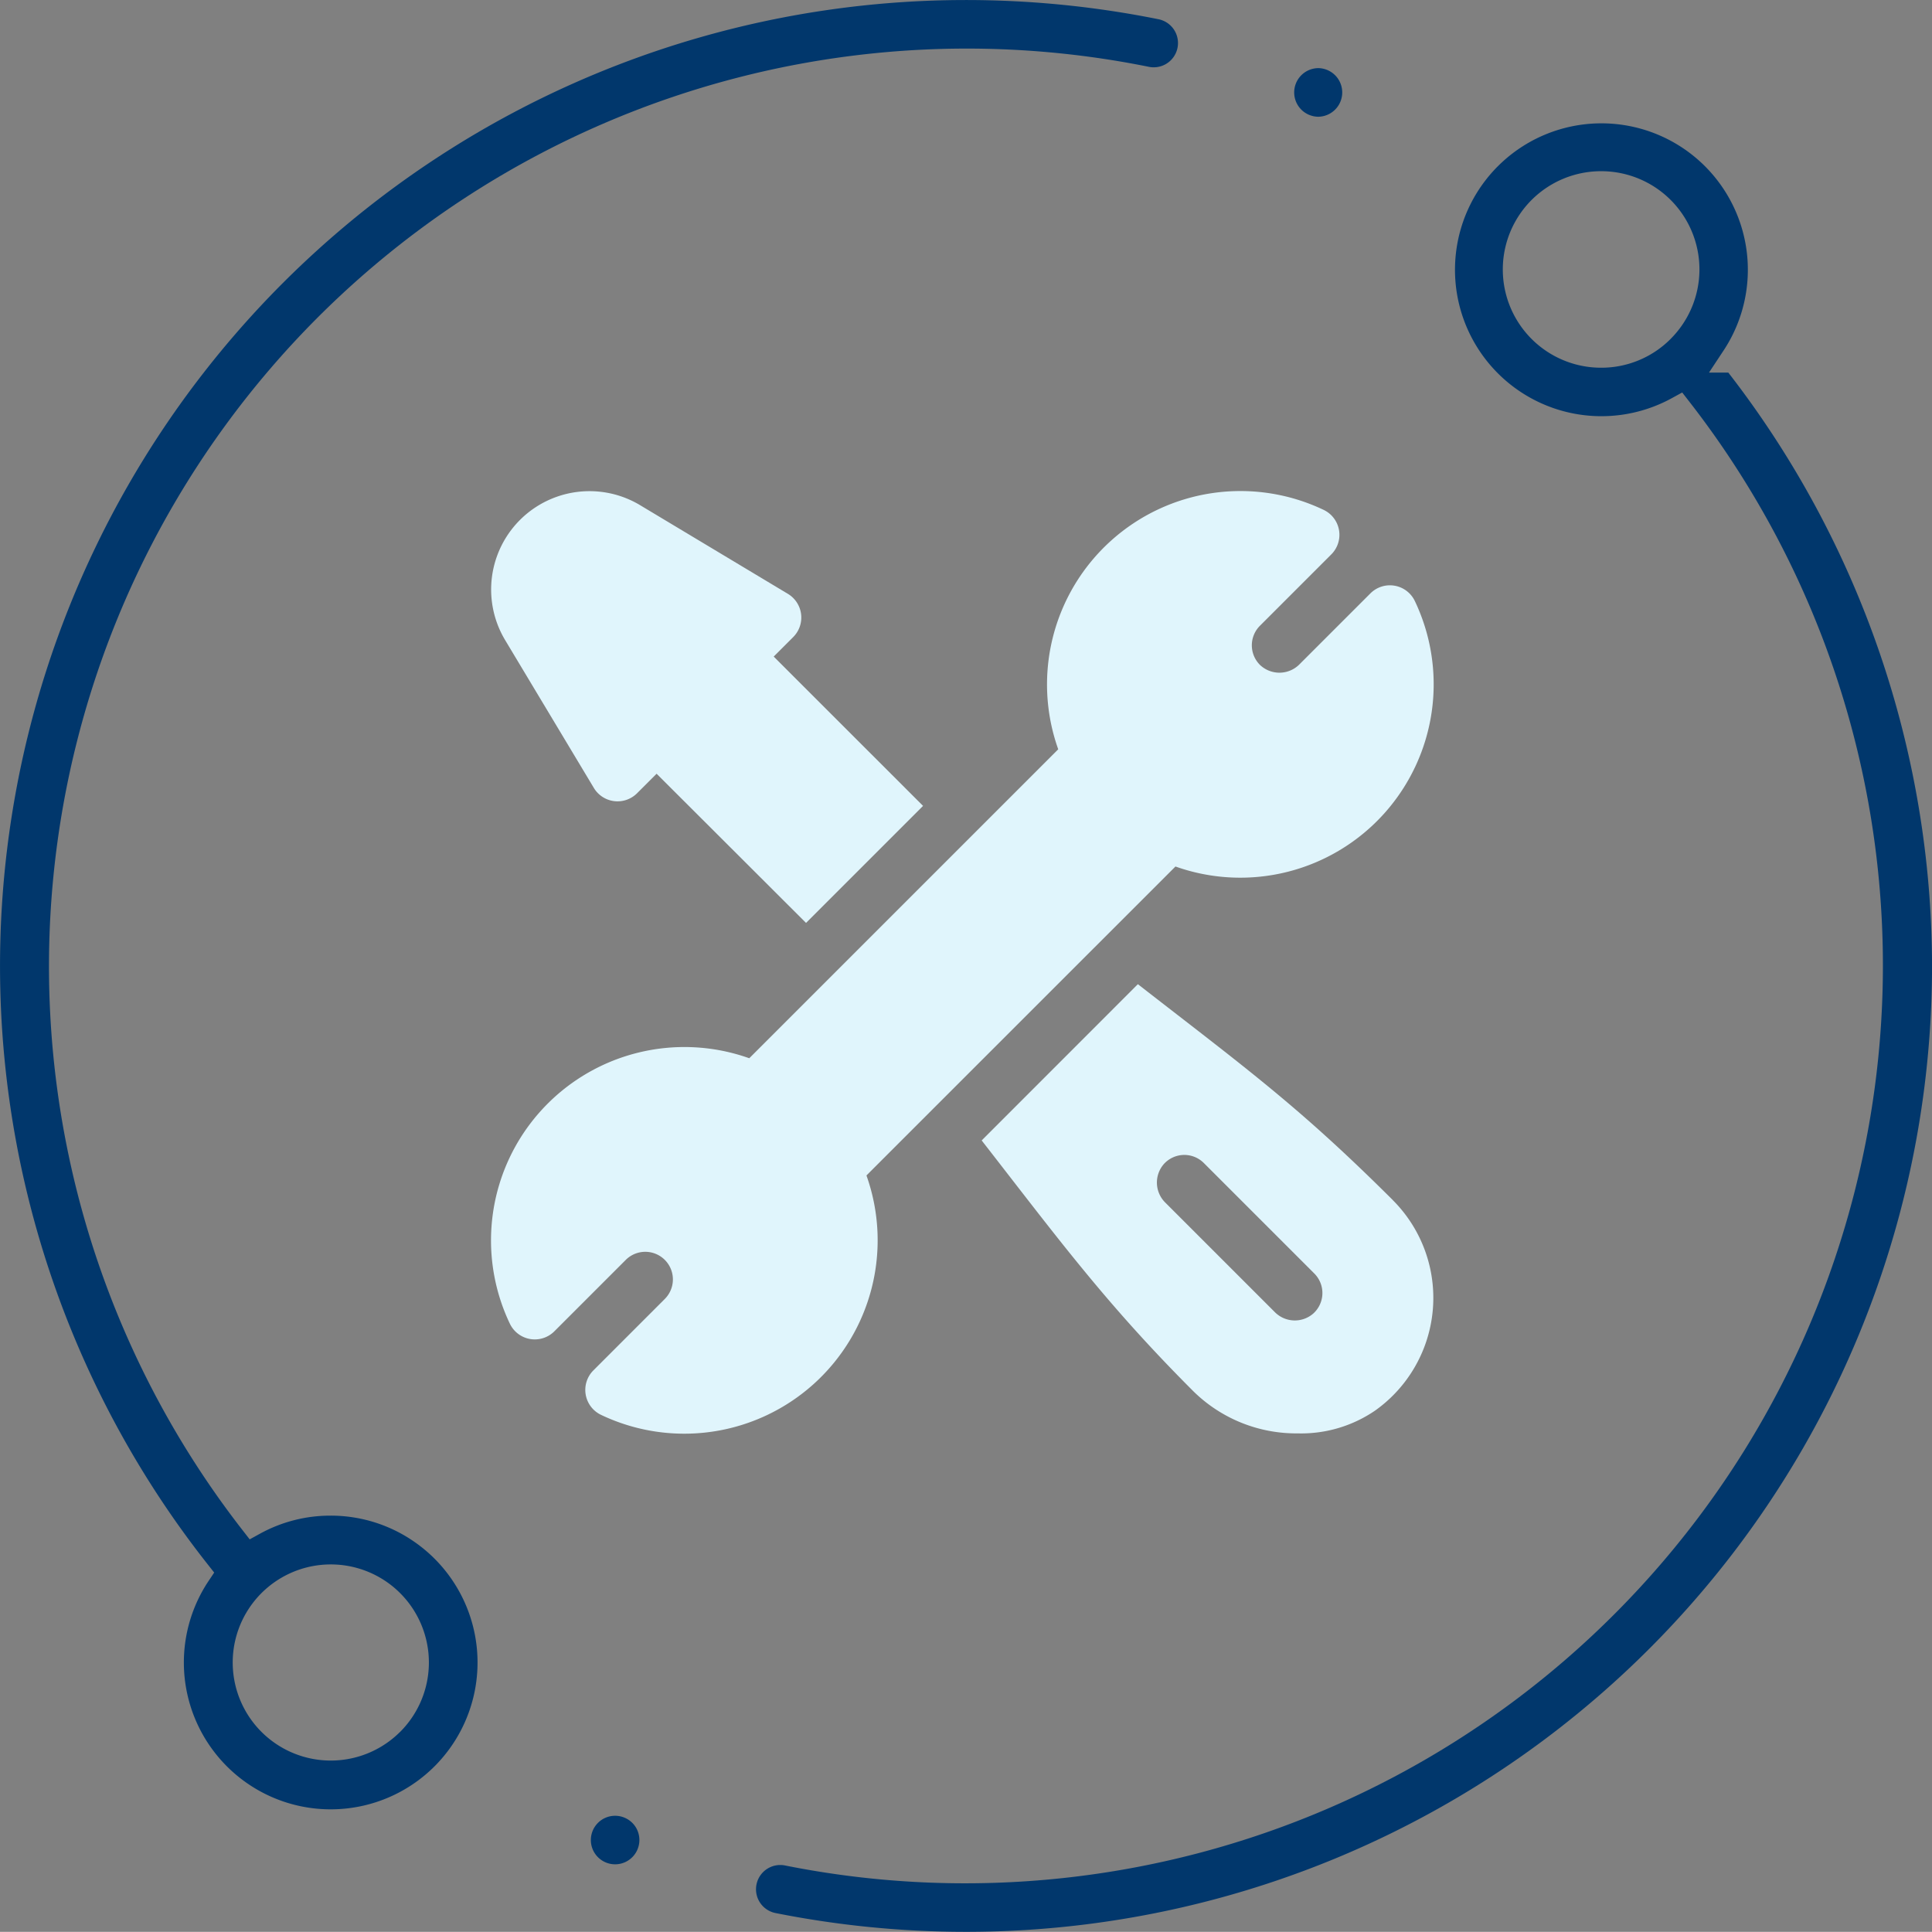
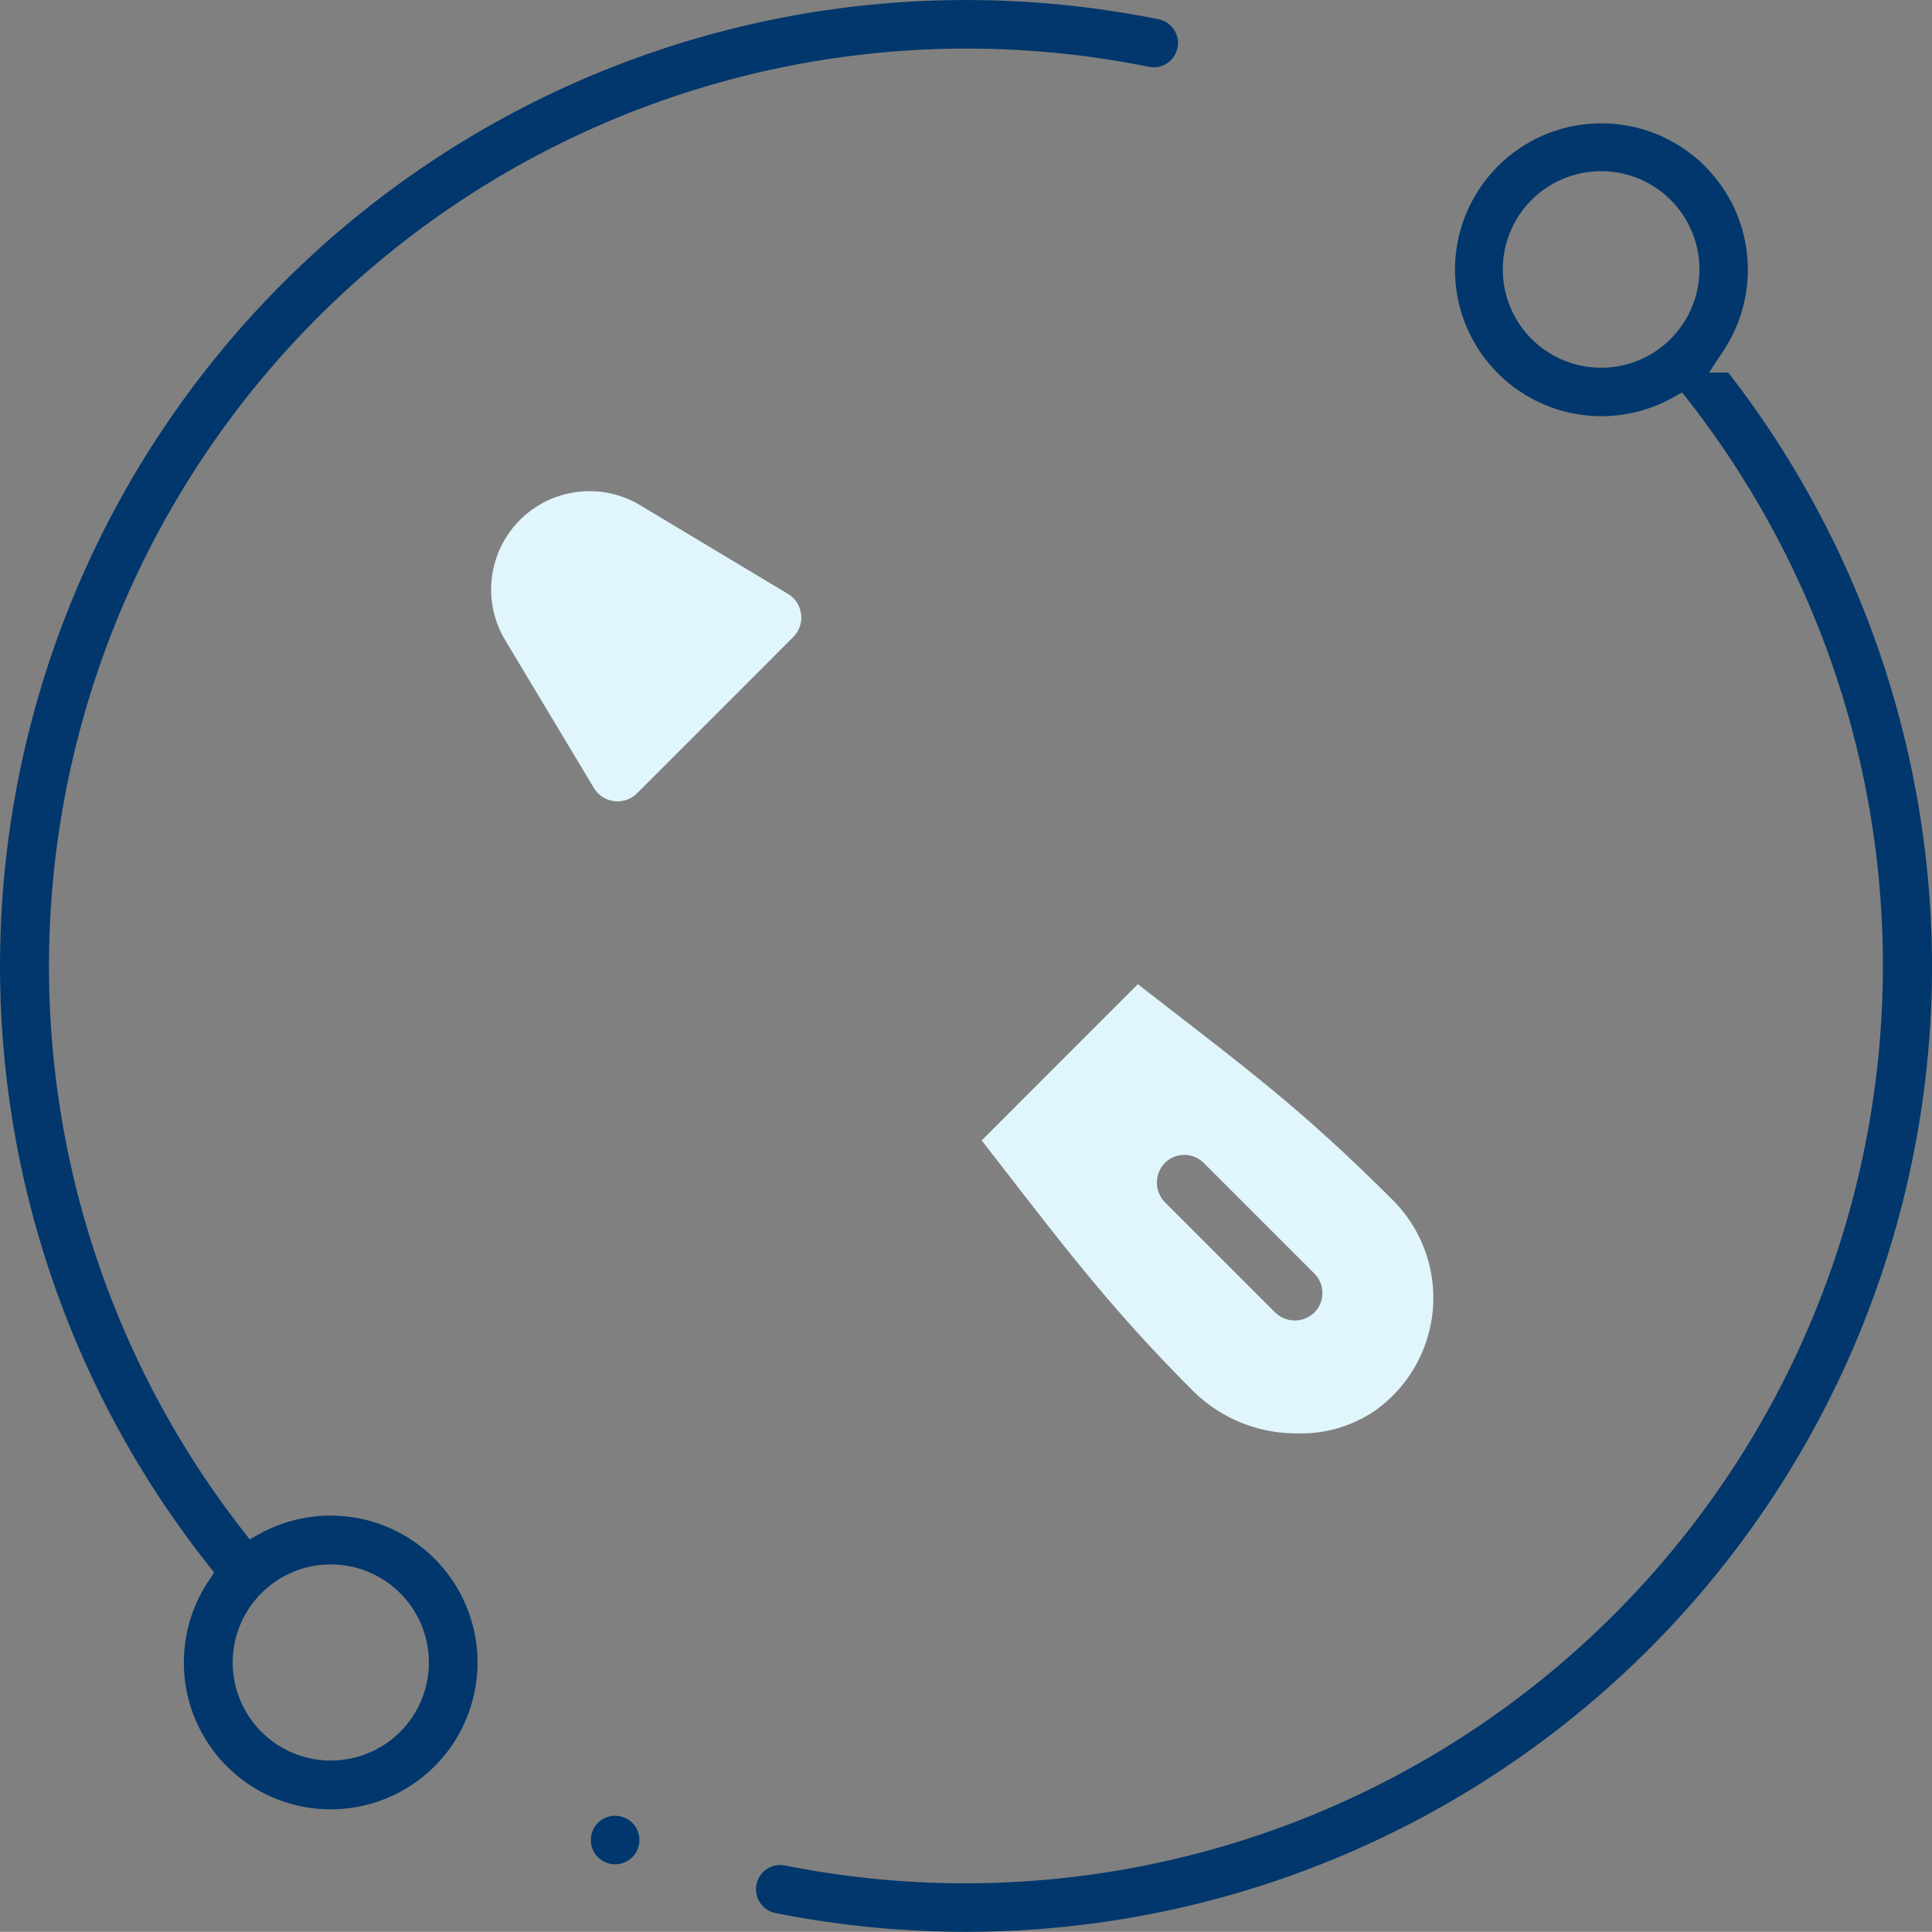
<svg xmlns="http://www.w3.org/2000/svg" width="161.309" height="161.297" viewBox="0 0 161.309 161.297">
  <rect x="0" y="0" width="161.309" height="161.297" fill="#808080" stroke="none" />
  <g id="icon-ql-maintenance" transform="translate(16799 23825)">
    <g id="Group_3119" data-name="Group 3119" transform="translate(-20154.123 -24699.184)">
      <path id="Path_2191" data-name="Path 2191" d="M3389.536,1002.791a12.2,12.2,0,0,0-6.794-2.061h-.066a12.169,12.169,0,0,0-5.833,1.5l-.872.48-.613-.788a76.631,76.631,0,0,1,75.667-122.163,2.027,2.027,0,1,0,.805-3.973,81.449,81.449,0,0,0-16.025-1.6h-.032a80.649,80.649,0,0,0-63.293,130.63l.527.667-.473.707a12.26,12.26,0,1,0,17-3.4Zm-1.009,15.994,0,0a8.188,8.188,0,1,1-5.783-13.982h.006a8.189,8.189,0,0,1,5.779,13.984Z" transform="translate(0 0)" fill="#01376c" />
      <path id="Path_2192" data-name="Path 2192" d="M3463.286,899.4h-1.614l1.2-1.816a12.226,12.226,0,1,0-4.312,3.956l.875-.48.61.786a76.633,76.633,0,0,1-75.515,122.2,2.026,2.026,0,0,0-2.086,3.109,2.025,2.025,0,0,0,1.291.863,81.455,81.455,0,0,0,15.879,1.568h.035a80.649,80.649,0,0,0,80.646-80.653A81,81,0,0,0,3463.286,899.4Zm-4.813-2.815a8.153,8.153,0,0,1-5.8,2.408h-.021a8.2,8.2,0,0,1,.019-16.408h0a8.2,8.2,0,0,1,5.8,14Z" transform="translate(36.14 5.893)" fill="#01376c" />
-       <path id="Path_2193" data-name="Path 2193" d="M3403.336,880.674a2.03,2.03,0,0,0,0-4.059h0a2.03,2.03,0,0,0-1.432,3.465A2.037,2.037,0,0,0,3403.336,880.674Z" transform="translate(61.869 3.257)" fill="#01376c" />
      <path id="Path_2194" data-name="Path 2194" d="M3378.235,938.982a2.026,2.026,0,1,0,2.026,2.026,2.01,2.01,0,0,0-.592-1.434A2.04,2.04,0,0,0,3378.235,938.982Z" transform="translate(28.246 86.807)" fill="#01376c" />
    </g>
    <g id="_013-fix" data-name="013-fix" transform="translate(-16758 -23784)">
      <g id="Group_494" data-name="Group 494" transform="translate(0 0)">
        <g id="Group_493" data-name="Group 493" transform="translate(0 0)">
-           <path id="Path_2563" data-name="Path 2563" d="M23.6,13.822l1.63-1.63a2.307,2.307,0,0,0-.444-3.607l-12.35-7.41A8.213,8.213,0,0,0,1.174,12.442L8.584,24.79a2.307,2.307,0,0,0,3.607.444l1.632-1.63L26.3,36.059l9.77-9.771Z" transform="translate(-0.001 -0.002)" fill="#e0f5fc" />
+           <path id="Path_2563" data-name="Path 2563" d="M23.6,13.822l1.63-1.63a2.307,2.307,0,0,0-.444-3.607l-12.35-7.41A8.213,8.213,0,0,0,1.174,12.442L8.584,24.79a2.307,2.307,0,0,0,3.607.444l1.632-1.63l9.77-9.771Z" transform="translate(-0.001 -0.002)" fill="#e0f5fc" />
        </g>
      </g>
      <g id="Group_496" data-name="Group 496" transform="translate(0 0)">
        <g id="Group_495" data-name="Group 495" transform="translate(0)">
-           <path id="Path_2564" data-name="Path 2564" d="M77.13,9.182a2.305,2.305,0,0,0-3.711-.637l-5.965,5.965a2.355,2.355,0,0,1-3.26,0,2.309,2.309,0,0,1,0-3.26l5.965-5.965a2.307,2.307,0,0,0-.637-3.711A16.146,16.146,0,0,0,47.356,21.561L21.56,47.356A16.146,16.146,0,0,0,1.572,69.521a2.307,2.307,0,0,0,3.711.637l5.965-5.965a2.305,2.305,0,0,1,3.26,3.26L8.544,73.419a2.307,2.307,0,0,0,.637,3.711A16.146,16.146,0,0,0,31.344,57.142l25.8-25.795A16.147,16.147,0,0,0,77.13,9.182Z" transform="translate(-0.001 0)" fill="#e0f5fc" />
-         </g>
+           </g>
      </g>
      <g id="Group_498" data-name="Group 498" transform="translate(40.964 41.173)">
        <g id="Group_497" data-name="Group 497">
          <path id="Path_2565" data-name="Path 2565" d="M300.834,285.886c-7.827-7.8-12.118-10.9-21.293-18.032L266.5,280.9c6.449,8.279,10.355,13.619,17.679,20.946a12.243,12.243,0,0,0,8.712,3.513,10.929,10.929,0,0,0,6.476-1.917,11.537,11.537,0,0,0,1.466-17.552Zm-6.641,9.461a2.348,2.348,0,0,1-3.226-.122l-9.131-9.131a2.348,2.348,0,0,1-.122-3.226,2.3,2.3,0,0,1,3.337-.08l9.223,9.223A2.305,2.305,0,0,1,294.193,295.347Z" transform="translate(-266.501 -267.854)" fill="#e0f5fc" />
        </g>
      </g>
    </g>
  </g>
</svg>